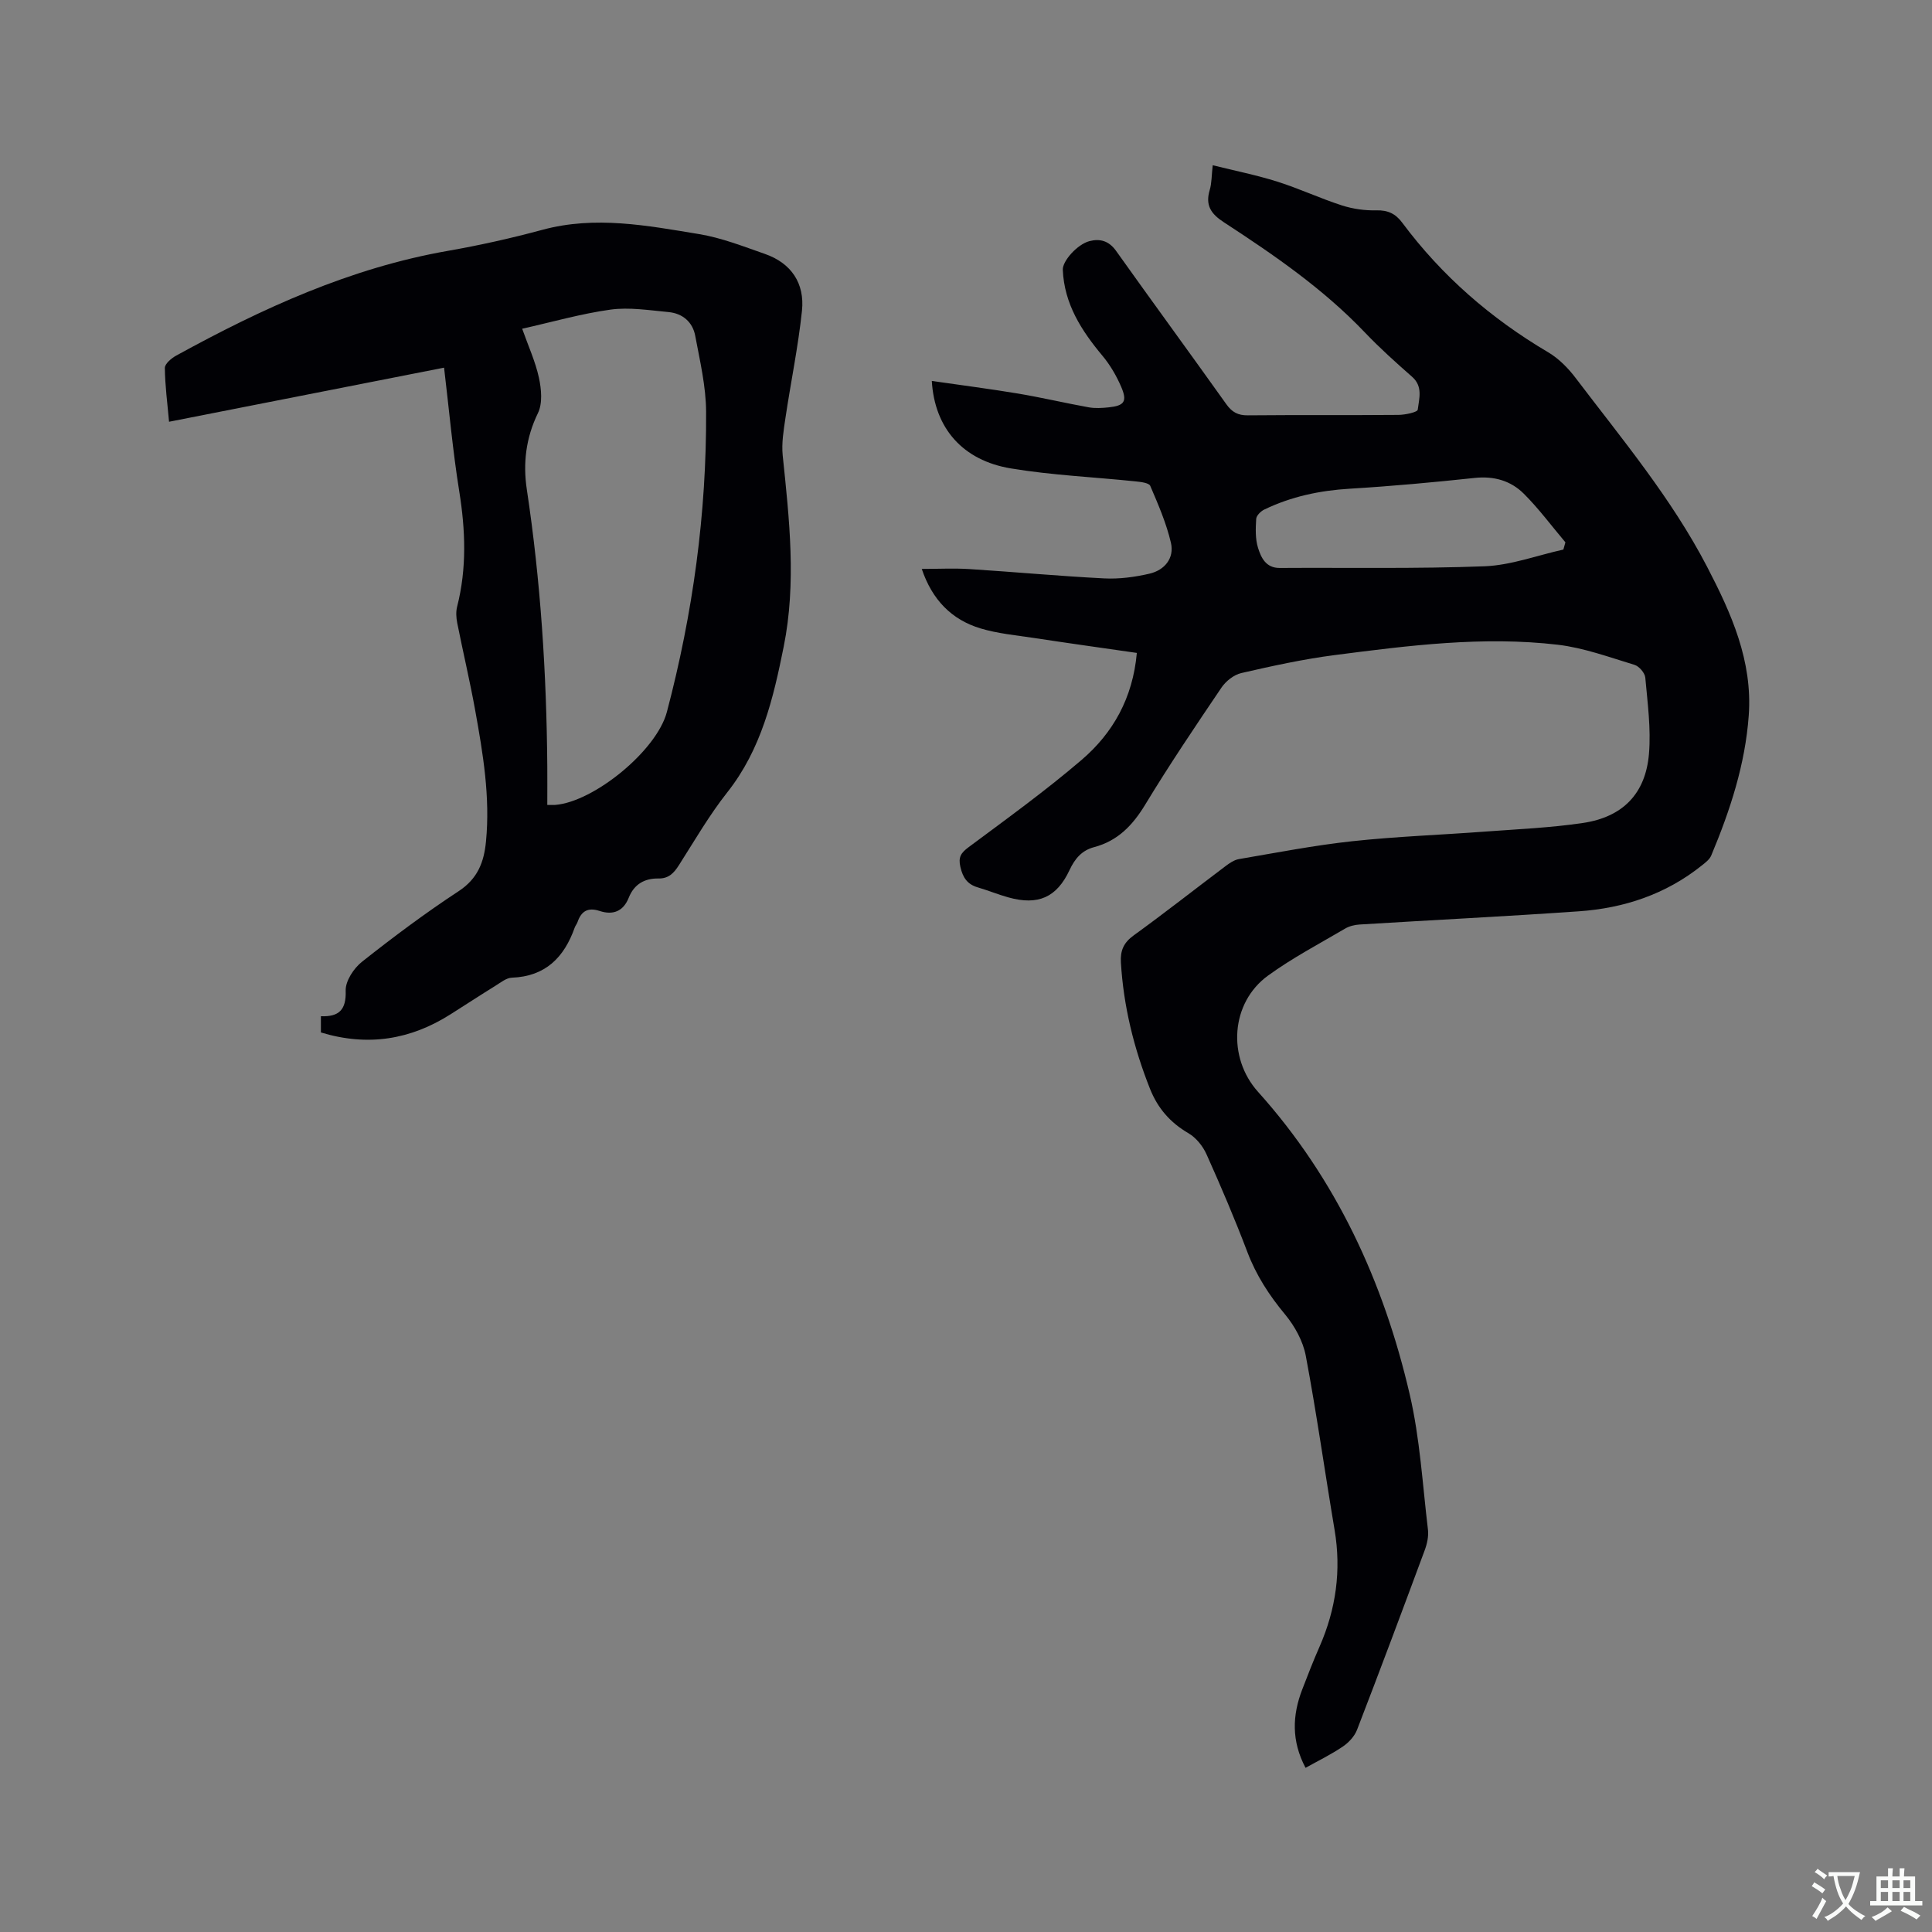
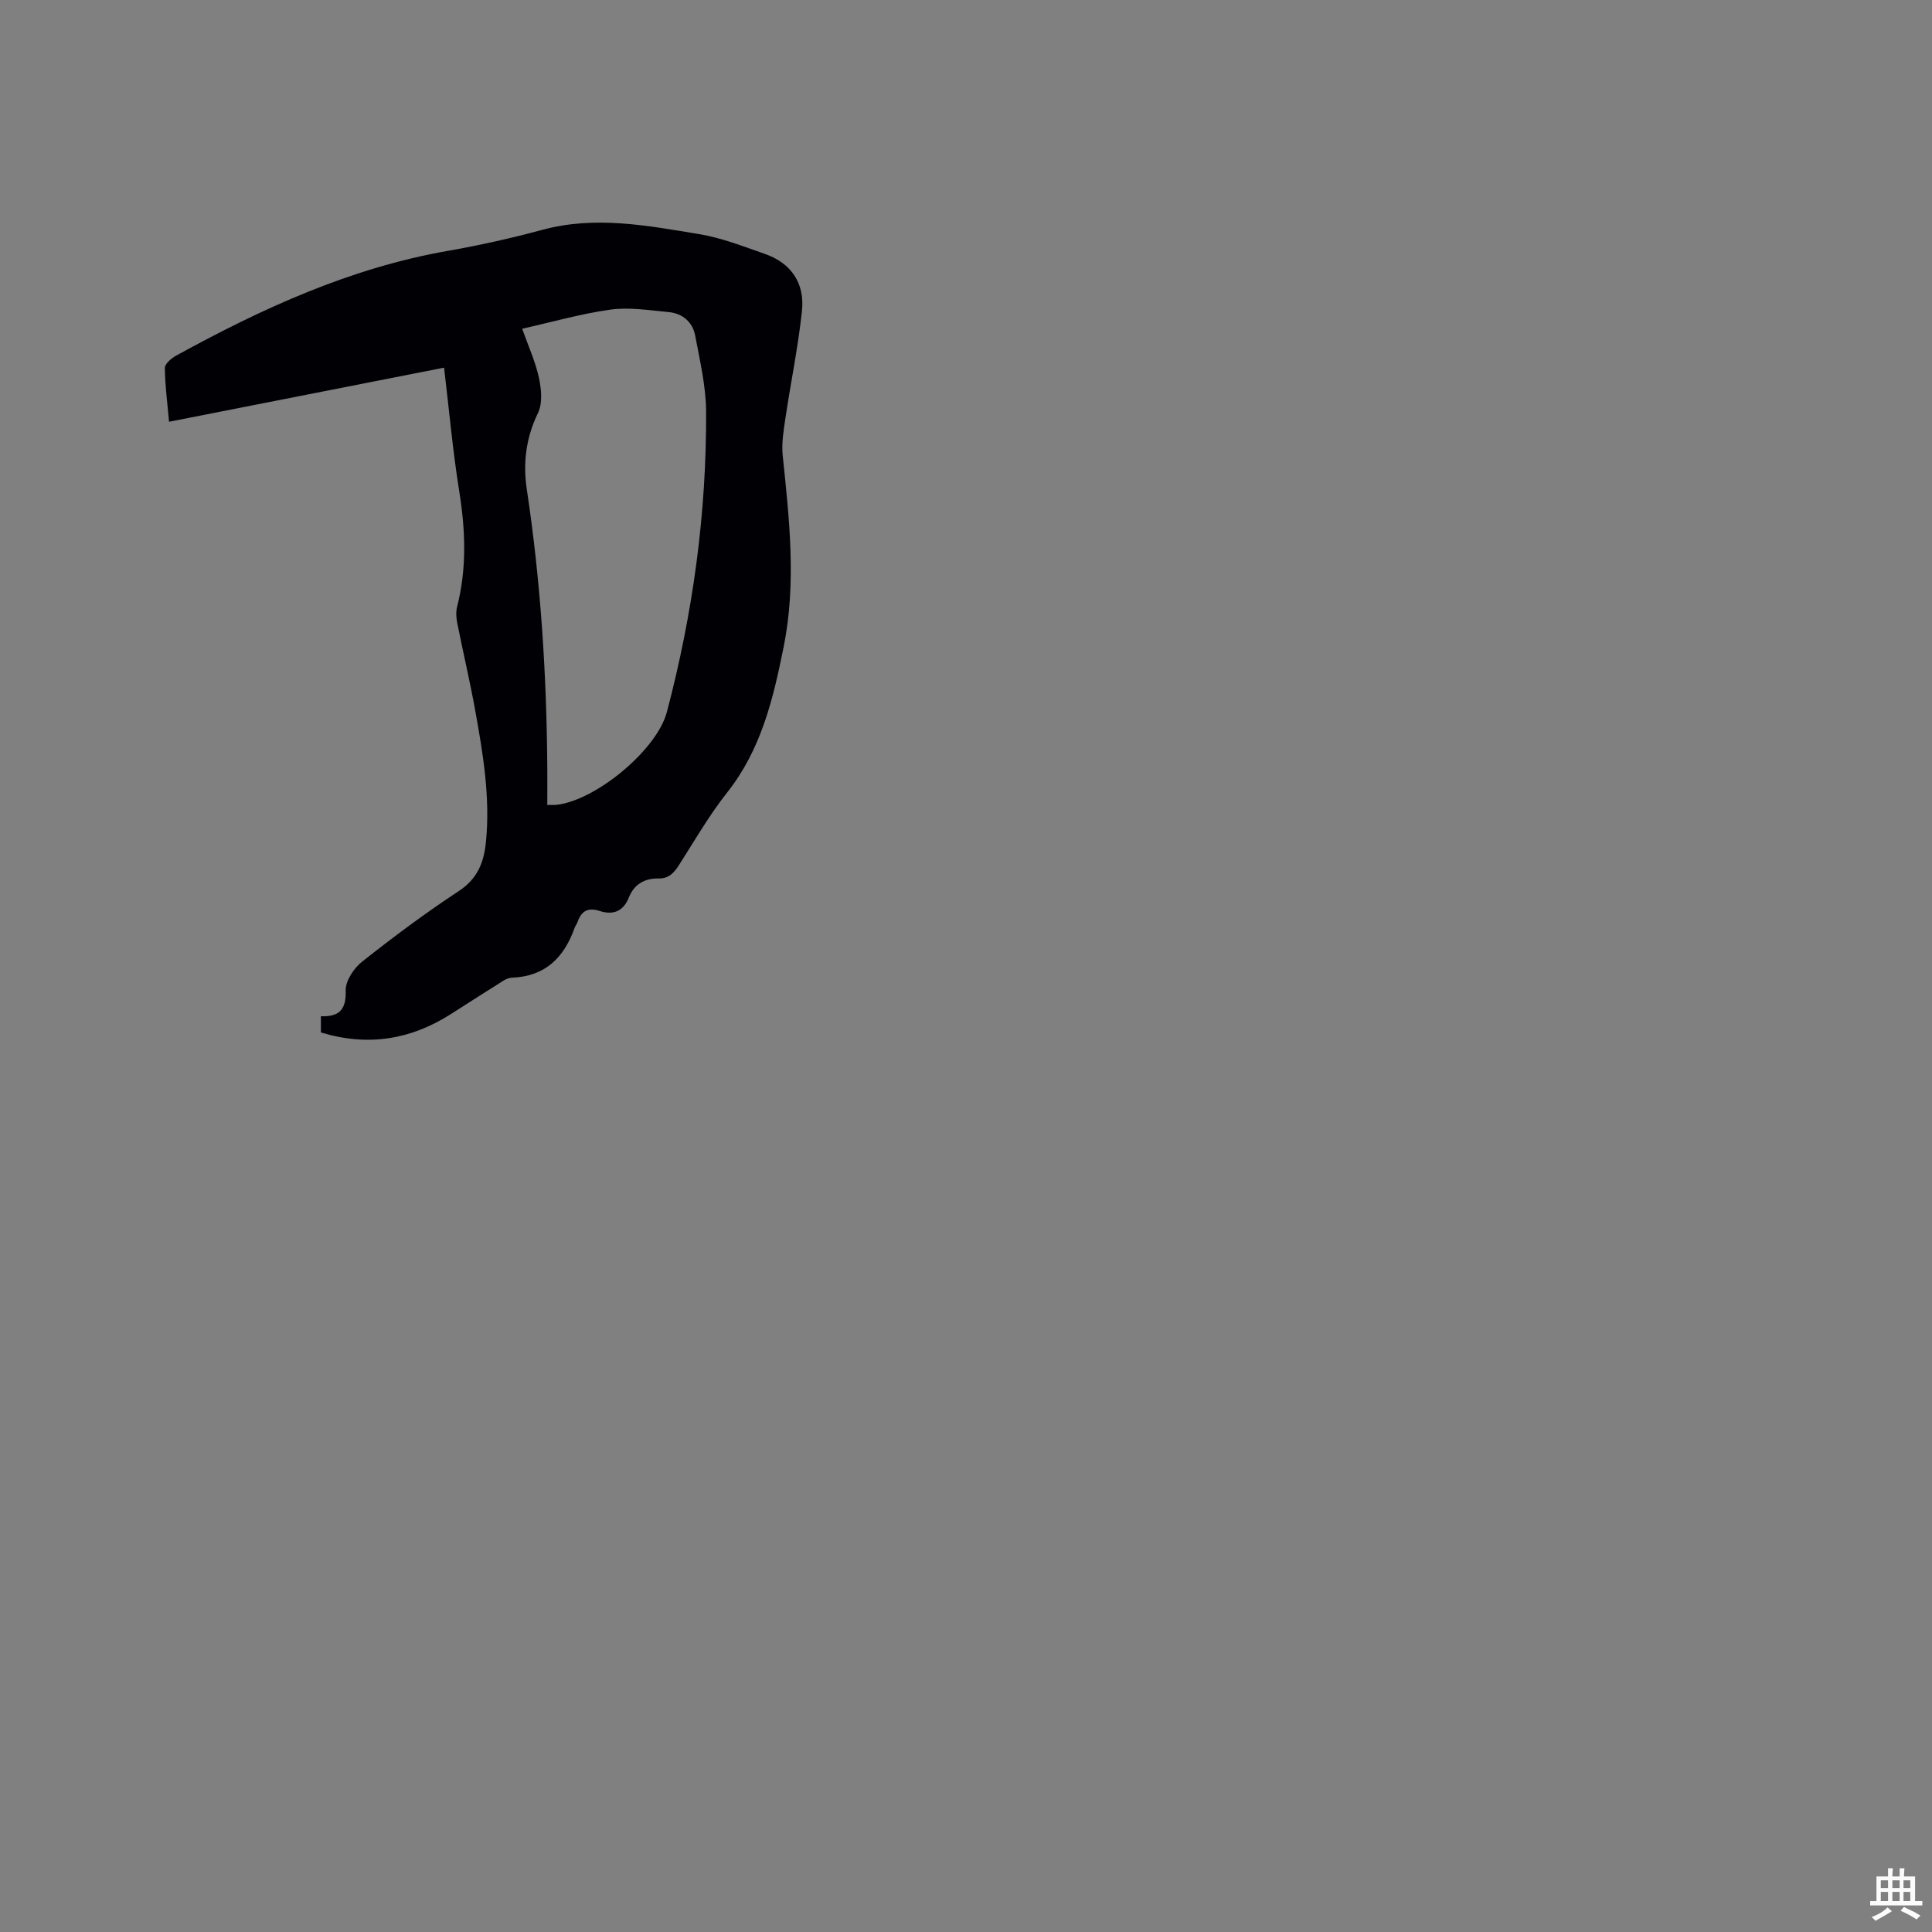
<svg xmlns="http://www.w3.org/2000/svg" enable-background="new 0 0 400 400" viewBox="0 0 400 400">
  <rect x="0" y="0" width="400" height="400" fill="#808080" stroke="none" />
-   <path d="m270.3 366.01c-2.95-5.56-2.75-10.88-.68-16.24 1.14-2.96 2.29-5.93 3.57-8.83 3.41-7.77 4.54-15.79 3.12-24.2-2.02-12.01-3.71-24.07-5.96-36.03-.57-3.04-2.29-6.16-4.29-8.57-3.29-3.96-5.98-8.1-7.81-12.93-2.59-6.83-5.46-13.55-8.45-20.22-.76-1.7-2.17-3.45-3.75-4.37-3.77-2.19-6.36-5.19-7.94-9.16-3.35-8.42-5.5-17.12-6.04-26.2-.14-2.43.55-4.08 2.64-5.59 6.44-4.66 12.69-9.58 19.04-14.36.82-.62 1.77-1.27 2.74-1.44 7.8-1.33 15.59-2.85 23.45-3.7 9.15-.99 18.36-1.31 27.54-2 6.76-.5 13.56-.79 20.24-1.78 8.26-1.23 12.98-6.06 13.68-14.31.44-5.21-.29-10.54-.76-15.79-.09-.97-1.28-2.35-2.23-2.64-5.23-1.58-10.47-3.52-15.85-4.16-15.49-1.82-30.9.16-46.24 2.14-6.49.84-12.93 2.25-19.32 3.72-1.53.35-3.19 1.66-4.1 3-5.4 7.98-10.8 15.99-15.79 24.23-2.6 4.29-5.68 7.51-10.58 8.81-2.54.67-3.98 2.37-5.09 4.74-2.66 5.7-6.54 7.37-12.65 5.67-2.14-.59-4.2-1.45-6.33-2.07-2.18-.64-3.11-2.01-3.62-4.23-.47-2.04.1-2.91 1.7-4.1 7.89-5.87 15.89-11.65 23.36-18.04 6.52-5.57 10.63-12.81 11.47-22.18-7.2-1.04-14.31-2.03-21.4-3.11-3.66-.55-7.4-.9-10.92-1.95-6.05-1.81-10.06-5.96-12.21-12.33 3.47 0 6.68-.17 9.87.03 9.3.59 18.59 1.46 27.9 1.93 3.11.16 6.34-.27 9.39-.98 3.12-.73 5.16-3.2 4.43-6.38-.94-4.05-2.63-7.94-4.28-11.79-.27-.63-1.94-.82-3-.93-8.62-.9-17.33-1.27-25.86-2.69-9.95-1.65-15.79-8.3-16.37-18.11 6.06.88 11.97 1.63 17.84 2.61 4.9.82 9.75 1.97 14.64 2.85 1.33.24 2.76.15 4.12.01 3.28-.34 3.92-1.22 2.6-4.28-.98-2.26-2.27-4.49-3.85-6.38-4.37-5.23-7.93-10.75-8.23-17.82-.08-1.8 2.99-5.28 5.53-5.94 2.18-.56 4.02-.06 5.5 2.02 7.56 10.62 15.27 21.14 22.83 31.75 1.18 1.65 2.41 2.32 4.44 2.3 10.39-.1 20.78 0 31.18-.09 1.41-.01 3.95-.55 4.01-1.09.27-2.26 1.12-4.79-1.17-6.8-3.34-2.94-6.67-5.92-9.74-9.14-8.63-9.06-18.84-16.08-29.23-22.85-2.69-1.75-3.88-3.53-2.93-6.69.42-1.38.37-2.89.62-5.12 4.66 1.16 9.08 2.04 13.36 3.39 4.53 1.43 8.87 3.47 13.39 4.93 2.27.73 4.77 1.08 7.14 1.02 2.39-.06 3.97.7 5.35 2.56 8.21 11.02 18.36 19.83 30.19 26.81 2.2 1.3 4.16 3.29 5.72 5.35 9.6 12.65 19.83 24.88 27.21 39.08 5.02 9.66 9.43 19.48 8.62 30.77-.73 10.17-3.87 19.7-7.77 29.01-.34.81-1.2 1.46-1.93 2.04-7.45 5.98-16.13 8.86-25.5 9.51-15.11 1.05-30.24 1.8-45.36 2.73-1.02.06-2.13.33-3 .84-5.37 3.16-10.94 6.08-15.96 9.73-7.77 5.64-8.46 16.97-2.08 24.07 16.18 18.01 26 39.33 31.41 62.66 2.12 9.12 2.65 18.62 3.77 27.97.17 1.4-.18 2.97-.68 4.31-4.6 12.41-9.23 24.8-14 37.15-.52 1.34-1.71 2.63-2.92 3.45-2.39 1.63-5.05 2.92-7.74 4.42zm53.38-252.23c.14-.5.28-1 .42-1.5-2.85-3.37-5.49-6.95-8.6-10.05-2.7-2.7-6.18-3.71-10.18-3.28-8.6.92-17.21 1.71-25.84 2.23-6.22.37-12.14 1.62-17.73 4.32-.73.35-1.63 1.25-1.67 1.94-.12 1.99-.2 4.12.38 5.98.63 2.03 1.63 4.19 4.49 4.17 14.16-.09 28.34.19 42.48-.35 5.45-.23 10.83-2.26 16.25-3.46z" fill="#010105" />
  <path d="m66.44 213.76c0-1.07 0-2.09 0-3.36 3.75.14 5.26-1.32 5.13-5.29-.07-1.99 1.67-4.64 3.38-5.99 6.48-5.13 13.12-10.09 20.02-14.62 3.94-2.59 5.24-6.01 5.65-10.3.89-9.2-.62-18.19-2.24-27.15-1.09-6.04-2.51-12.02-3.71-18.04-.22-1.1-.3-2.33-.03-3.4 2.03-7.94 1.73-15.86.44-23.9-1.34-8.35-2.09-16.79-3.14-25.59-19 3.73-37.75 7.42-56.94 11.2-.34-3.84-.83-7.49-.87-11.14-.01-.85 1.34-2 2.32-2.54 17.79-9.77 36.1-18.18 56.32-21.71 6.56-1.15 13.09-2.61 19.53-4.35 10.94-2.96 21.71-.88 32.44.89 4.64.76 9.14 2.54 13.62 4.1 5.49 1.91 8.27 6.12 7.68 11.76-.78 7.44-2.32 14.8-3.42 22.2-.38 2.57-.83 5.22-.57 7.77 1.37 13.19 2.86 26.38.21 39.57-2.15 10.71-4.63 21.25-11.68 30.17-3.73 4.72-6.77 9.99-10.02 15.09-1.04 1.63-2.12 2.78-4.21 2.75-2.89-.05-5.06 1.18-6.17 3.97-1.14 2.87-3.29 3.66-6.05 2.75-2.42-.79-3.79.05-4.56 2.31-.14.4-.44.73-.58 1.13-2.18 6.17-6.05 10.12-13.02 10.38-1.14.04-2.29.99-3.36 1.65-3.15 1.95-6.25 3.98-9.38 5.96-8.24 5.21-17.03 6.69-26.79 3.73zm41.67-145.7c1.27 3.59 2.74 6.79 3.47 10.15.51 2.35.78 5.31-.21 7.33-2.5 5.13-3.11 10.4-2.3 15.78 2.87 19.01 4.09 38.13 4.24 57.33.02 2.62 0 5.25 0 8 .83 0 1.24.03 1.65 0 8.02-.65 21-11.23 23.11-19.24 5.38-20.38 8.23-41.13 8.12-62.21-.03-5.23-1.28-10.48-2.25-15.67-.53-2.86-2.62-4.65-5.54-4.92-3.99-.37-8.09-1.04-11.99-.51-6.12.85-12.12 2.58-18.3 3.96z" fill="#010105" />
  <g fill="#fafbfa">
-     <path d="m377.9 391.2c-.2.3-.4.5-.6.8-.7-.6-1.4-1-2.2-1.5.2-.3.4-.5.5-.8.6.4 1.4.8 2.3 1.5zm-1.8 6.1c-.2-.2-.5-.4-.9-.6.4-.6.8-1.2 1.2-1.9s.7-1.3.9-1.9c.3.3.5.5.8.7-.7 1.3-1.4 2.6-2 3.7zm2.2-9c-.3.3-.5.5-.6.8-.6-.6-1.3-1.1-2-1.5.3-.3.5-.5.6-.7.6.5 1.3.9 2 1.4zm.3.2v-.9h2 4.5c-.3 1.3-.6 2.5-1 3.6s-.9 2.1-1.4 3c.4.5 1 1 1.6 1.4s1.2.8 1.9 1.1c-.3.2-.5.4-.8.8-.4-.3-1-.7-1.6-1.2s-1.2-1.1-1.6-1.6c-.5.6-1.1 1.1-1.7 1.6s-1.4.9-2.1 1.4c-.1-.3-.3-.5-.7-.8.6-.2 1.2-.5 1.9-1s1.4-1.1 2-1.8c-.5-.8-.9-1.6-1.2-2.5s-.6-2-.8-3.2c-.4.1-.7.1-1 .1zm2.5 2.7c.3 1 .7 1.7 1 2.2.3-.5.6-1.1 1-2s.6-1.9.9-3h-3.2-.4c.1.9.3 1.8.7 2.8z" />
    <path d="m396.5 388.5v1.5 3.6h1.5v.9c-.4 0-1 0-1.7 0h-7.9c-.5 0-.9 0-1.2 0v-.9h1.3v-3.5c0-.7 0-1.2 0-1.6h2.4c0-.8 0-1.4 0-1.7h1c0 .3-.1.8-.1 1.7h1.5c0-.8 0-1.4 0-1.7h1c0 .3-.1.9-.1 1.7zm-8.2 9.2c-.2-.3-.5-.5-.8-.8.8-.3 1.4-.6 1.9-.9s1-.7 1.4-1.1c.3.3.6.5.9.8-1.6 1-2.8 1.6-3.4 2zm2.6-6.8v-1.6h-1.5v1.6zm0 2.7v-1.9h-1.5v1.9zm2.4-2.7v-1.6h-1.5v1.6zm0 2.7v-1.9h-1.5v1.9zm.2 2 .7-.8c.4.2.9.5 1.6.8s1.3.7 1.8 1c-.3.3-.5.5-.8.8-.4-.3-1.5-1-3.3-1.8zm2-4.7v-1.6h-1.4v1.6zm0 2.7v-1.9h-1.4v1.9z" />
  </g>
</svg>